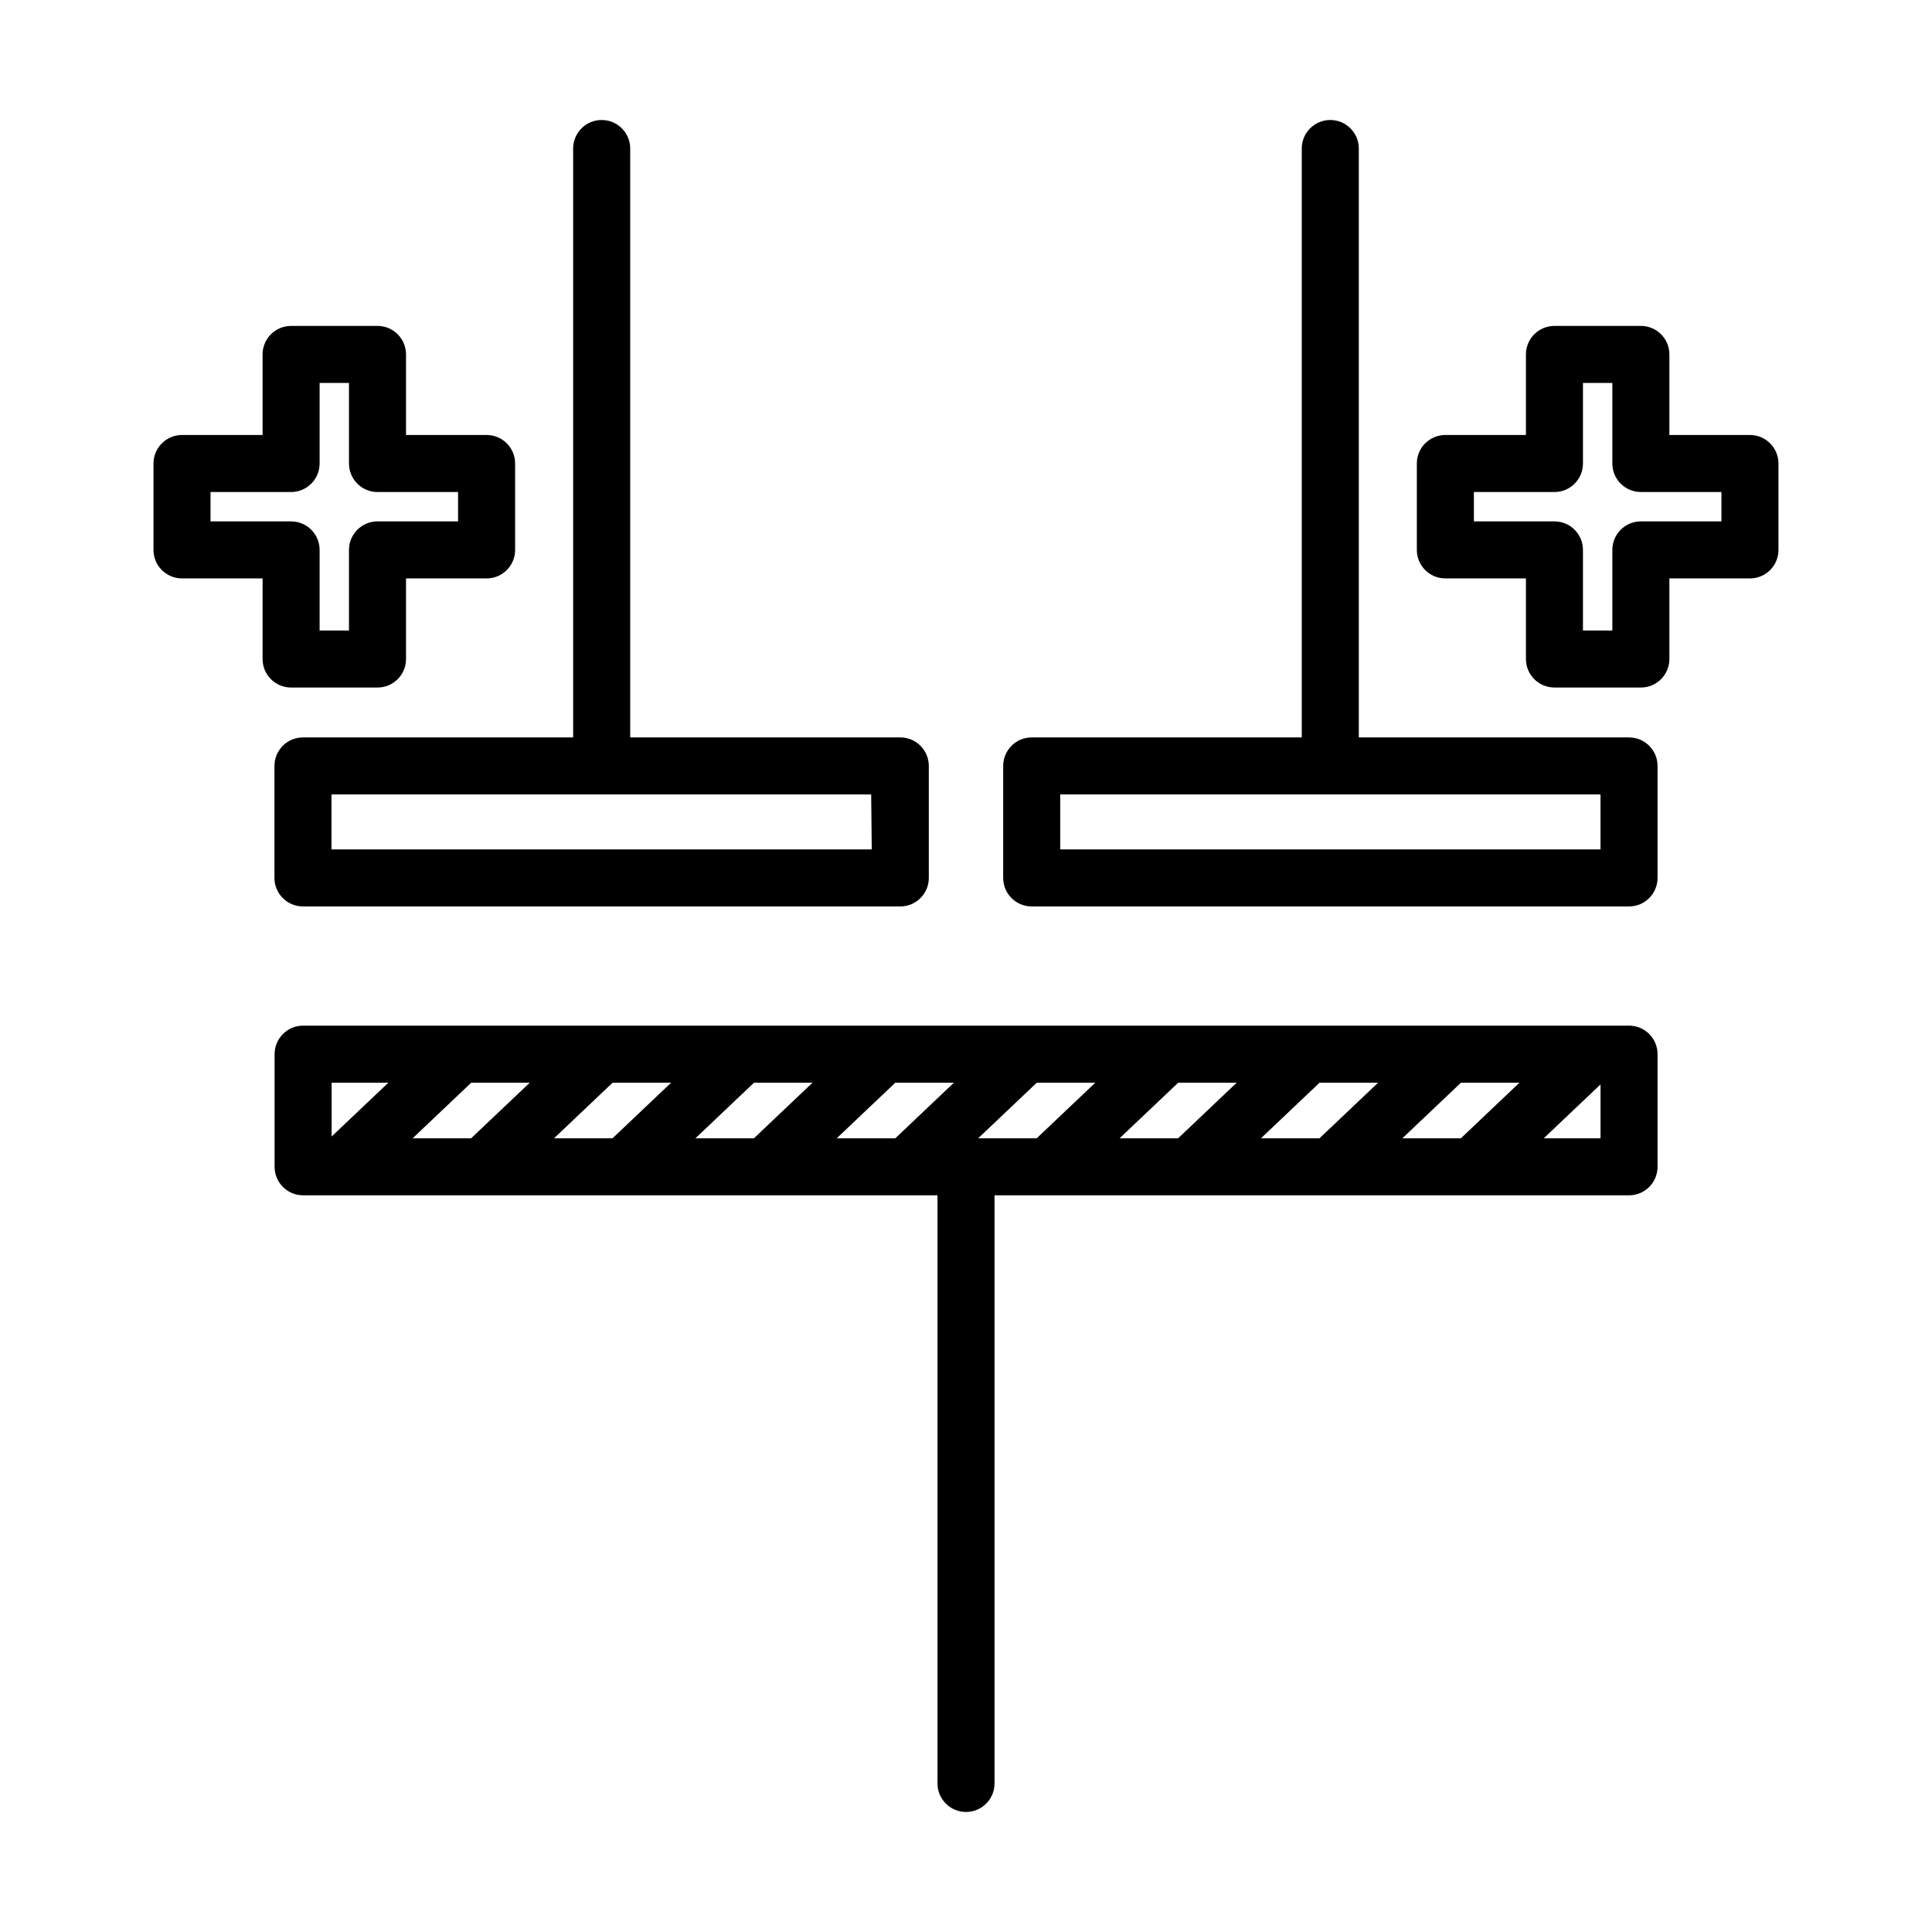
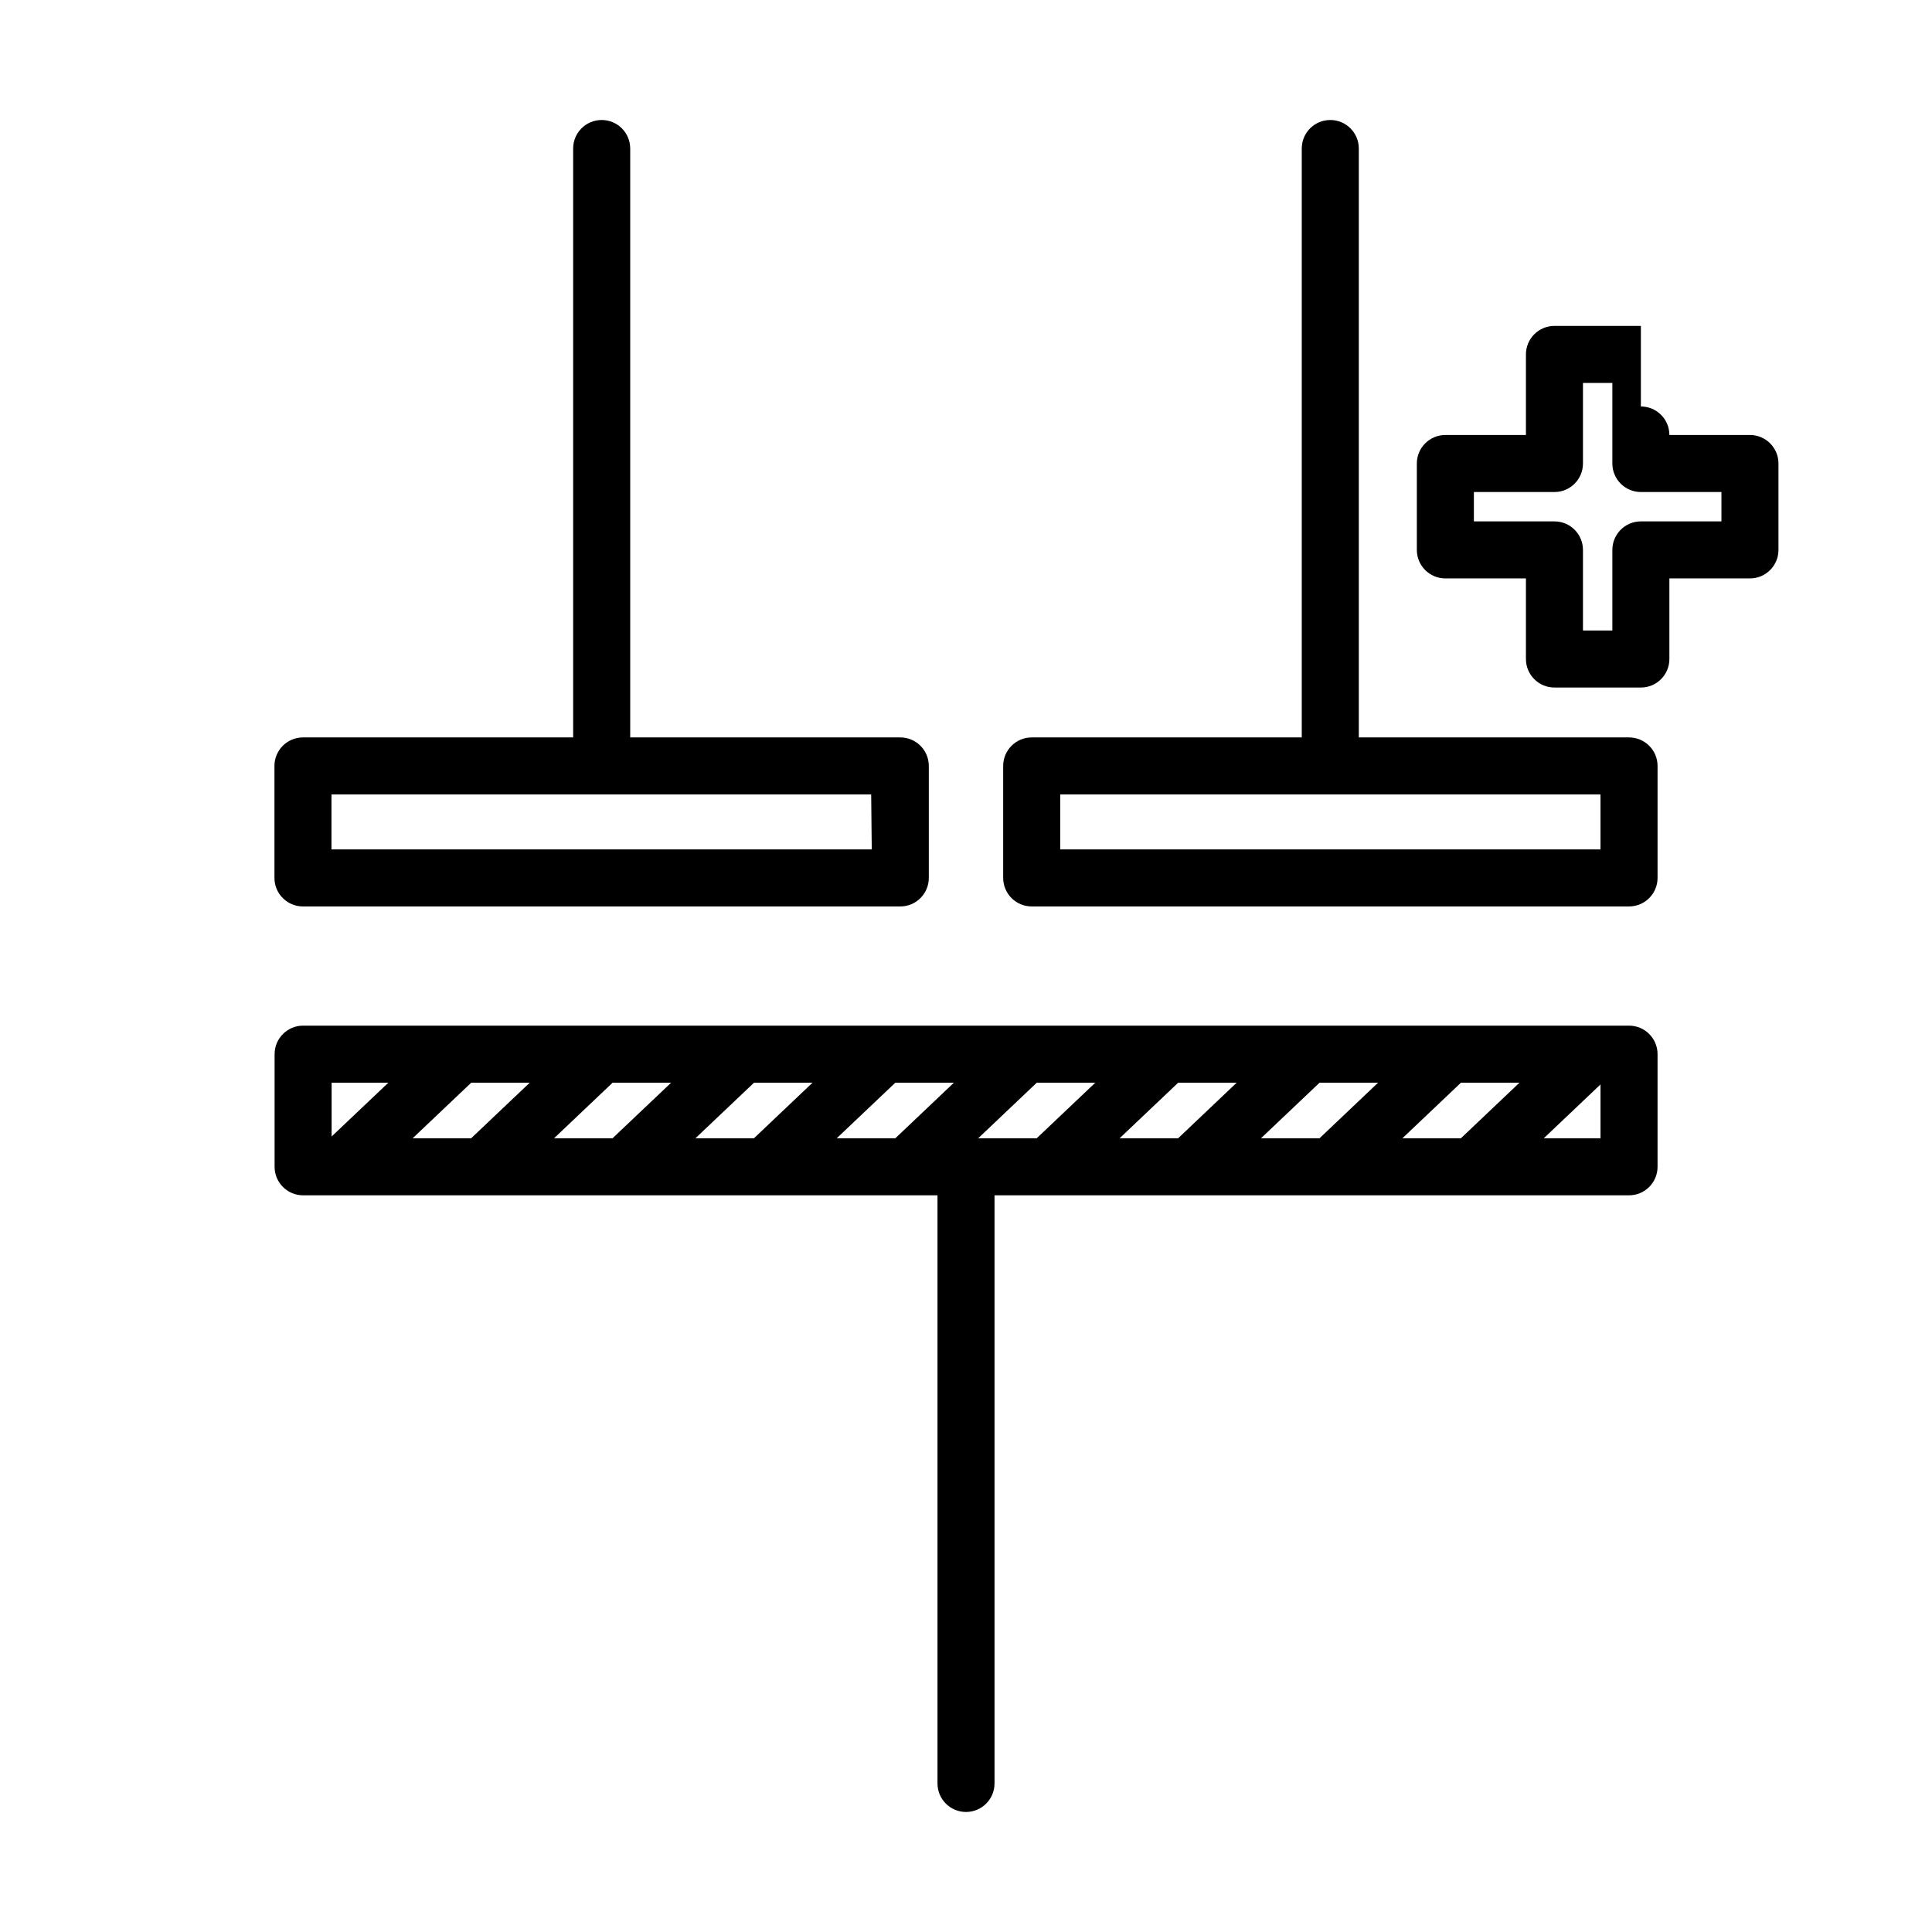
<svg xmlns="http://www.w3.org/2000/svg" fill="#000000" width="800px" height="800px" version="1.1" viewBox="144 144 512 512">
  <g>
    <path d="m303.45 175.8c-4.172 0-7.559 3.383-7.559 7.555v156.07h-71.605c-4.172 0-7.555 3.383-7.555 7.559v29.676-0.004c0 4.176 3.383 7.559 7.555 7.559h158.3c4.176 0 7.559-3.383 7.559-7.559v-29.676 0.004c0-4.176-3.383-7.559-7.559-7.559h-71.574v-156.07c0-2.004-0.797-3.926-2.215-5.344s-3.34-2.211-5.344-2.211zm24.469 178.74h46.953l0.152 14.559h-143.18v-14.559h96.078z" />
-     <path d="m244.04 230.37h-22.898c-4.172 0-7.555 3.383-7.555 7.555v21.352h-21.352c-4.176 0-7.559 3.383-7.559 7.559v22.898c0 4.172 3.383 7.555 7.559 7.555h21.352v21.359c0 4.172 3.383 7.555 7.555 7.555h22.898c4.176 0 7.559-3.383 7.559-7.555v-21.359h21.355c4.176 0 7.559-3.383 7.559-7.555v-22.898c0-4.176-3.383-7.559-7.559-7.559h-21.355v-21.352c0-4.172-3.383-7.555-7.559-7.555zm21.355 44.023v7.785l-21.355-0.004c-4.172 0-7.555 3.383-7.555 7.559v21.355h-7.785v-21.355c0-4.176-3.383-7.559-7.559-7.559h-21.352v-7.781h21.352c4.176 0 7.559-3.387 7.559-7.559v-21.352h7.785v21.352c0 4.172 3.383 7.559 7.555 7.559z" />
    <path d="m496.54 175.8c-4.176 0-7.559 3.383-7.559 7.555v156.07h-71.57c-4.172 0-7.559 3.383-7.559 7.559v29.676-0.004c0 4.176 3.387 7.559 7.559 7.559h158.3c4.172 0 7.559-3.383 7.559-7.559v-29.676 0.004c0-4.176-3.387-7.559-7.559-7.559h-71.613v-156.07c0-4.172-3.383-7.555-7.555-7.555zm71.609 193.3h-143.18v-14.559h143.18z" />
-     <path d="m578.85 230.37h-22.902c-4.176 0-7.559 3.383-7.559 7.555v21.352h-21.352c-4.172 0-7.559 3.383-7.559 7.559v22.898c0 4.172 3.387 7.555 7.559 7.555h21.352v21.359c0 4.172 3.383 7.555 7.559 7.555h22.902c4.172 0 7.555-3.383 7.555-7.555v-21.359h21.348c4.176 0 7.559-3.383 7.559-7.555v-22.898c0-4.176-3.383-7.559-7.559-7.559h-21.348v-21.352c0-4.172-3.383-7.555-7.555-7.555zm21.348 44.023v7.785l-21.348-0.004c-4.176 0-7.559 3.383-7.559 7.559v21.355h-7.789v-21.355c0-4.176-3.383-7.559-7.555-7.559h-21.352v-7.781h21.352c4.172 0 7.555-3.387 7.555-7.559v-21.352h7.789v21.352c0 4.172 3.383 7.559 7.559 7.559z" />
+     <path d="m578.85 230.37h-22.902c-4.176 0-7.559 3.383-7.559 7.555v21.352h-21.352c-4.172 0-7.559 3.383-7.559 7.559v22.898c0 4.172 3.387 7.555 7.559 7.555h21.352v21.359c0 4.172 3.383 7.555 7.559 7.555h22.902c4.172 0 7.555-3.383 7.555-7.555v-21.359h21.348c4.176 0 7.559-3.383 7.559-7.555v-22.898c0-4.176-3.383-7.559-7.559-7.559h-21.348c0-4.172-3.383-7.555-7.555-7.555zm21.348 44.023v7.785l-21.348-0.004c-4.176 0-7.559 3.383-7.559 7.559v21.355h-7.789v-21.355c0-4.176-3.383-7.559-7.555-7.559h-21.352v-7.781h21.352c4.172 0 7.555-3.387 7.555-7.559v-21.352h7.789v21.352c0 4.172 3.383 7.559 7.559 7.559z" />
    <path d="m216.77 423.36v29.852c0 4.176 3.383 7.559 7.555 7.559h168.12v155.86c0 4.172 3.383 7.559 7.559 7.559 4.172 0 7.555-3.387 7.555-7.559v-155.86h168.15c4.172 0 7.559-3.383 7.559-7.559v-29.852c0-4.172-3.387-7.555-7.559-7.555h-351.38c-4.172 0-7.555 3.383-7.555 7.555zm67.625 7.559-15.539 14.738h-15.504l15.539-14.738zm37.469 0-15.539 14.738h-15.5l15.531-14.738zm37.469 0-15.531 14.738h-15.508l15.539-14.738zm37.469 0-15.531 14.738h-15.531l15.539-14.738zm37.473 0-15.539 14.738h-15.508l15.539-14.738zm37.469 0-15.531 14.738h-15.508l15.539-14.738zm37.469 0-15.531 14.738h-15.512l15.539-14.738zm37.469 0-15.531 14.738h-15.504l15.531-14.738zm6.434 14.738 15.039-14.27v14.27zm-306.19-14.738-15.039 14.262v-14.262z" />
  </g>
</svg>